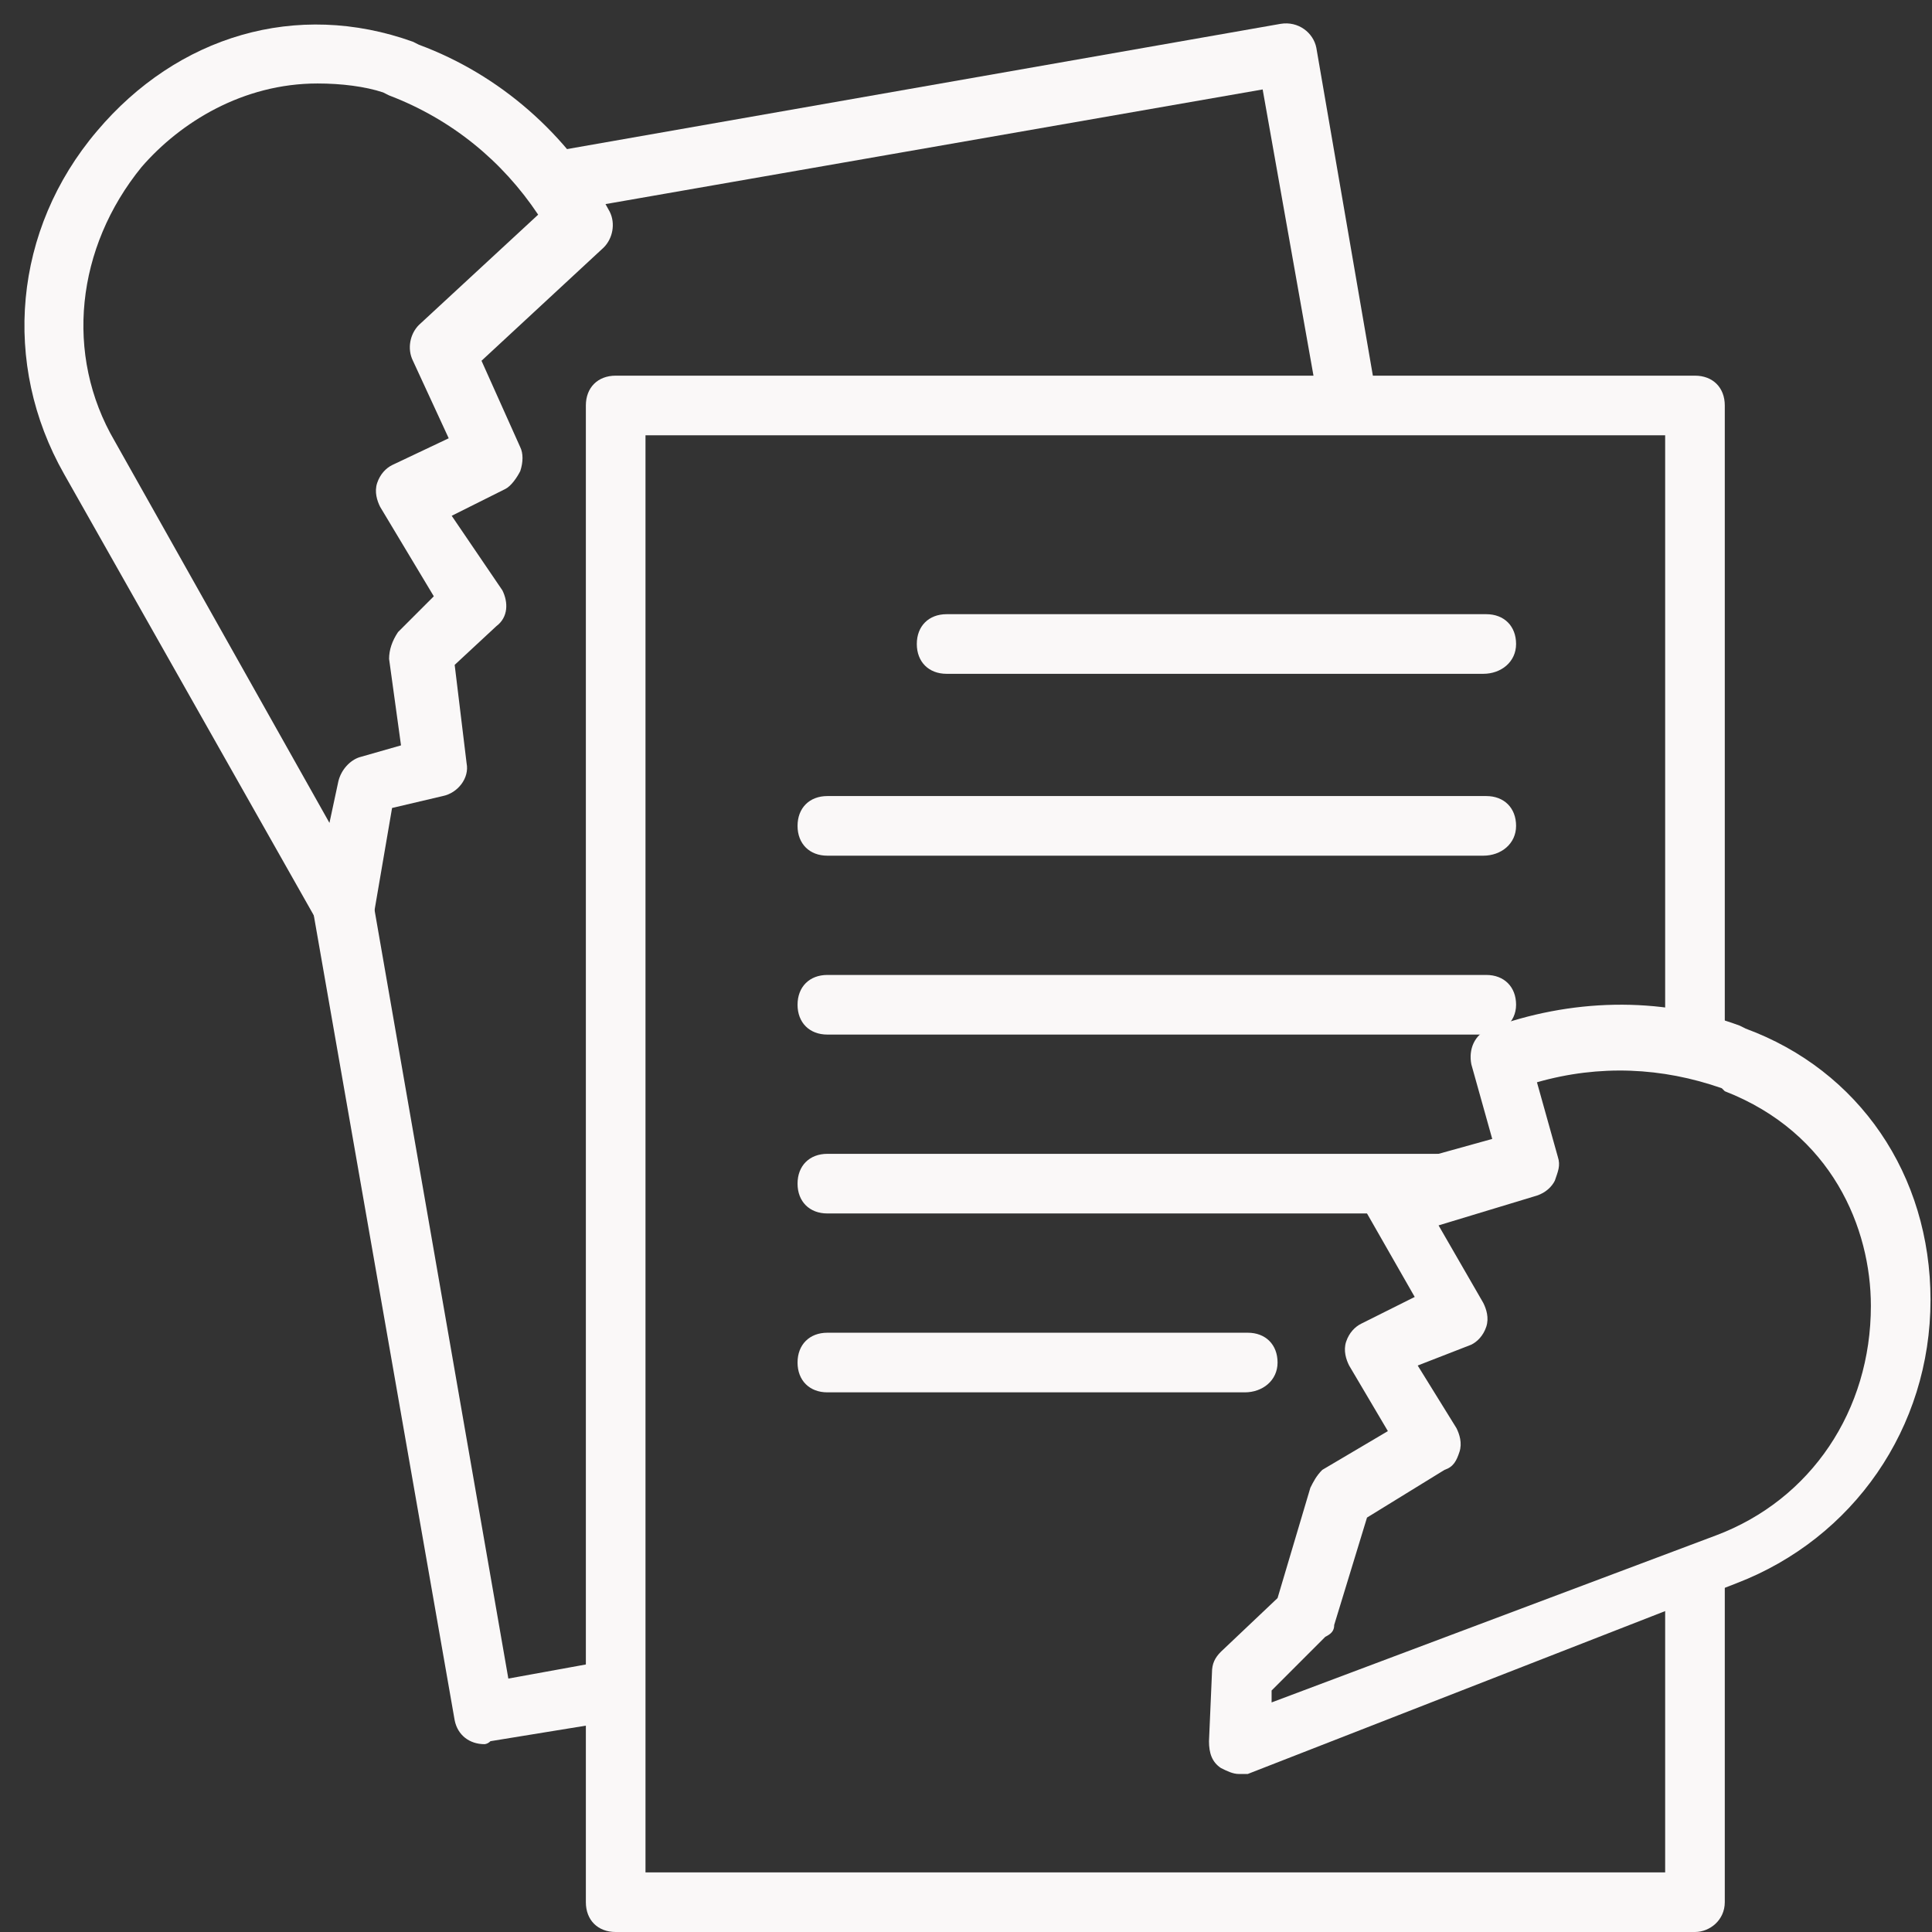
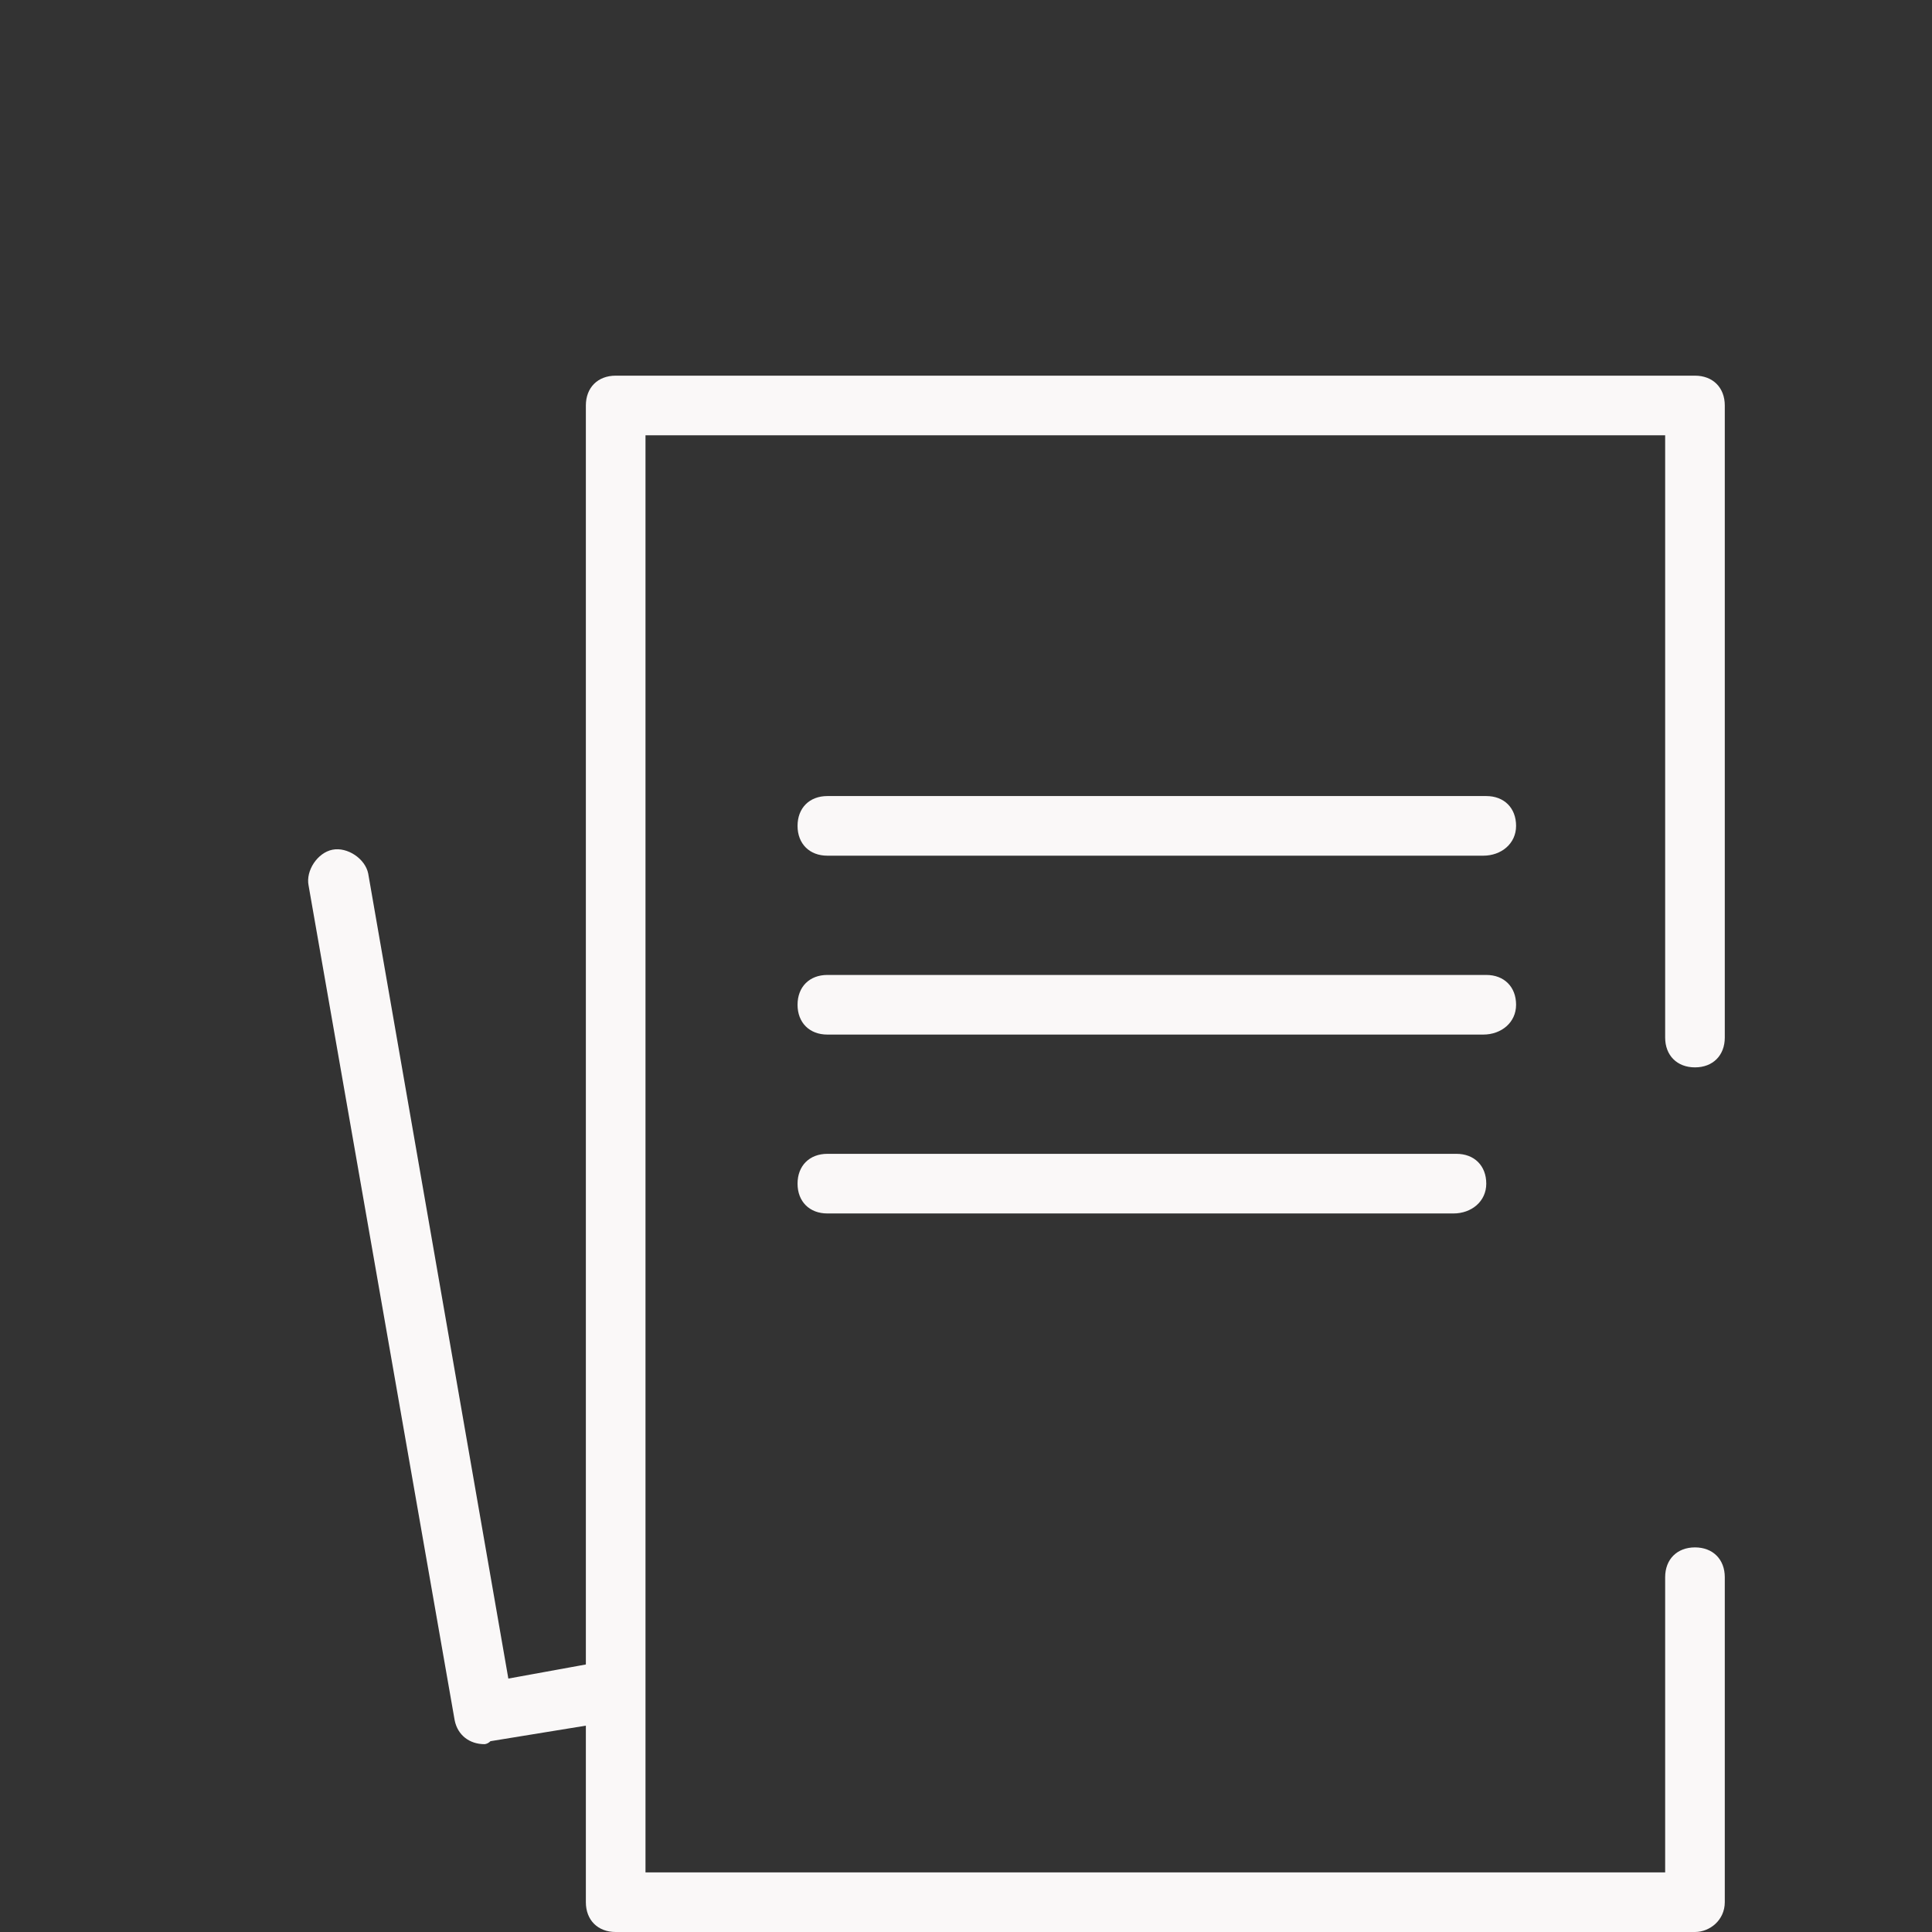
<svg xmlns="http://www.w3.org/2000/svg" width="1080" zoomAndPan="magnify" viewBox="0 0 810 810" height="1080" preserveAspectRatio="xMidYMid meet" version="1.0">
  <rect x="0" y="0" width="810" height="810" fill="#333333" stroke="none" />
  <path fill="#faf8f8" d="M 710.625 810 L 258.125 810 C 250.625 810 245.625 805 245.625 797.5 L 245.625 170 C 245.625 162.5 250.625 157.5 258.125 157.5 L 710.625 157.5 C 718.125 157.5 723.125 162.5 723.125 170 L 723.125 435 C 723.125 442.5 718.125 447.5 710.625 447.5 C 703.125 447.5 698.125 442.5 698.125 435 L 698.125 182.5 L 270.625 182.5 L 270.625 785 L 698.125 785 L 698.125 661.25 C 698.125 653.75 703.125 648.75 710.625 648.75 C 718.125 648.75 723.125 653.75 723.125 661.25 L 723.125 797.5 C 723.125 805 716.875 810 710.625 810 Z M 710.625 810 " fill-opacity="1" fill-rule="nonzero" />
  <path fill="#faf8f8" d="M 203.125 731.25 C 196.875 731.25 191.875 727.5 190.625 721.25 L 129.375 371.25 C 128.125 365 133.125 357.5 139.375 356.25 C 145.625 355 153.125 360 154.375 366.25 L 213.125 703.75 L 254.375 696.25 C 261.875 695 268.125 700 269.375 706.25 C 270.625 712.5 265.625 720 259.375 721.25 L 205.625 730 C 204.375 731.25 203.125 731.25 203.125 731.25 Z M 203.125 731.25 " fill-opacity="1" fill-rule="nonzero" />
-   <path fill="#faf8f8" d="M 565.625 181.25 C 559.375 181.25 554.375 177.5 553.125 171.25 L 529.375 37.5 L 235.625 88.75 C 229.375 90 221.875 85 220.625 78.75 C 219.375 72.5 224.375 65 230.625 63.75 L 536.875 10 C 544.375 8.75 550.625 13.75 551.875 20 L 576.875 165 C 578.125 171.25 573.125 178.75 566.875 180 C 566.875 181.25 565.625 181.25 565.625 181.25 Z M 565.625 181.25 " fill-opacity="1" fill-rule="nonzero" />
-   <path fill="#faf8f8" d="M 145.625 395 C 140.625 395 136.875 392.5 134.375 388.75 L 26.875 198.75 C 0.625 152.5 5.625 96.25 40.625 55 C 74.375 15 124.375 0 173.125 17.5 L 175.625 18.75 C 209.375 31.25 238.125 56.25 255.625 88.75 C 258.125 93.75 256.875 100 253.125 103.75 L 201.875 151.25 L 218.125 187.5 C 219.375 190 219.375 193.75 218.125 197.5 C 216.875 200 214.375 203.75 211.875 205 L 189.375 216.25 L 210.625 247.5 C 213.125 252.5 213.125 258.75 208.125 262.5 L 190.625 278.75 L 195.625 320 C 196.875 326.25 191.875 332.5 185.625 333.75 L 164.375 338.75 L 156.875 382.5 C 155.625 387.5 151.875 391.25 146.875 392.5 C 146.875 393.75 145.625 395 145.625 395 Z M 133.125 35 C 101.875 35 75.625 51.25 59.375 70 C 31.875 103.75 26.875 148.75 48.125 185 L 138.125 345 L 141.875 327.5 C 143.125 322.5 146.875 318.75 150.625 317.5 L 168.125 312.5 L 163.125 276.25 C 163.125 272.5 164.375 268.75 166.875 265 L 181.875 250 L 159.375 212.5 C 158.125 210 156.875 206.25 158.125 202.5 C 159.375 198.75 161.875 196.25 164.375 195 L 188.125 183.75 L 173.125 151.25 C 170.625 146.25 171.875 140 175.625 136.25 L 225.625 90 C 210.625 67.5 189.375 50 163.125 40 L 160.625 38.75 C 153.125 36.25 143.125 35 133.125 35 Z M 133.125 35 " fill-opacity="1" fill-rule="nonzero" />
-   <path fill="#faf8f8" d="M 519.375 743.75 C 516.875 743.75 514.375 742.5 511.875 741.25 C 508.125 738.75 506.875 735 506.875 730 L 508.125 701.25 C 508.125 697.5 509.375 695 511.875 692.5 L 535.625 670 L 549.375 623.75 C 550.625 621.25 551.875 618.75 554.375 616.25 L 581.875 600 L 565.625 572.5 C 564.375 570 563.125 566.25 564.375 562.5 C 565.625 558.75 568.125 556.25 570.625 555 L 593.125 543.75 L 573.125 508.75 C 570.625 505 570.625 501.25 571.875 497.5 C 573.125 493.75 576.875 491.25 580.625 490 L 625.625 477.5 L 616.875 446.25 C 615.625 440 618.125 433.75 624.375 431.25 C 658.125 418.75 695.625 417.5 729.375 430 L 731.875 431.25 C 779.375 448.75 809.375 492.5 809.375 545 C 809.375 598.75 776.875 645 728.125 663.75 L 523.125 743.75 C 521.875 743.75 520.625 743.75 519.375 743.75 Z M 533.125 708.75 L 533.125 713.75 L 719.375 643.75 C 759.375 628.75 784.375 591.25 784.375 547.5 C 784.375 515 768.125 475 723.125 457.5 L 721.875 456.25 C 696.875 447.5 670.625 446.25 644.375 453.75 L 653.125 485 C 654.375 488.75 653.125 491.25 651.875 495 C 650.625 497.5 648.125 500 644.375 501.25 L 603.125 513.75 L 621.875 546.25 C 623.125 548.75 624.375 552.5 623.125 556.25 C 621.875 560 619.375 562.5 616.875 563.75 L 594.375 572.5 L 610.625 598.75 C 611.875 601.25 613.125 605 611.875 608.75 C 610.625 612.5 609.375 615 605.625 616.25 L 573.125 636.25 L 559.375 681.25 C 559.375 683.75 558.125 685 555.625 686.25 Z M 533.125 708.75 " fill-opacity="1" fill-rule="nonzero" />
-   <path fill="#faf8f8" d="M 621.875 282.5 L 396.875 282.5 C 389.375 282.5 384.375 277.5 384.375 270 C 384.375 262.5 389.375 257.5 396.875 257.5 L 623.125 257.5 C 630.625 257.5 635.625 262.5 635.625 270 C 635.625 277.5 629.375 282.5 621.875 282.5 Z M 621.875 282.5 " fill-opacity="1" fill-rule="nonzero" />
  <path fill="#faf8f8" d="M 621.875 358.75 L 346.875 358.75 C 339.375 358.75 334.375 353.75 334.375 346.25 C 334.375 338.75 339.375 333.75 346.875 333.75 L 623.125 333.75 C 630.625 333.75 635.625 338.75 635.625 346.25 C 635.625 353.75 629.375 358.75 621.875 358.75 Z M 621.875 358.75 " fill-opacity="1" fill-rule="nonzero" />
  <path fill="#faf8f8" d="M 621.875 433.75 L 346.875 433.75 C 339.375 433.75 334.375 428.75 334.375 421.25 C 334.375 413.75 339.375 408.75 346.875 408.75 L 623.125 408.75 C 630.625 408.75 635.625 413.75 635.625 421.25 C 635.625 428.75 629.375 433.75 621.875 433.75 Z M 621.875 433.75 " fill-opacity="1" fill-rule="nonzero" />
  <path fill="#faf8f8" d="M 609.375 508.75 L 346.875 508.75 C 339.375 508.75 334.375 503.75 334.375 496.25 C 334.375 488.75 339.375 483.75 346.875 483.75 L 610.625 483.75 C 618.125 483.75 623.125 488.75 623.125 496.25 C 623.125 503.75 616.875 508.75 609.375 508.75 Z M 609.375 508.75 " fill-opacity="1" fill-rule="nonzero" />
-   <path fill="#faf8f8" d="M 521.875 583.75 L 346.875 583.75 C 339.375 583.75 334.375 578.75 334.375 571.25 C 334.375 563.75 339.375 558.75 346.875 558.75 L 523.125 558.75 C 530.625 558.75 535.625 563.75 535.625 571.25 C 535.625 578.75 529.375 583.75 521.875 583.75 Z M 521.875 583.75 " fill-opacity="1" fill-rule="nonzero" />
</svg>